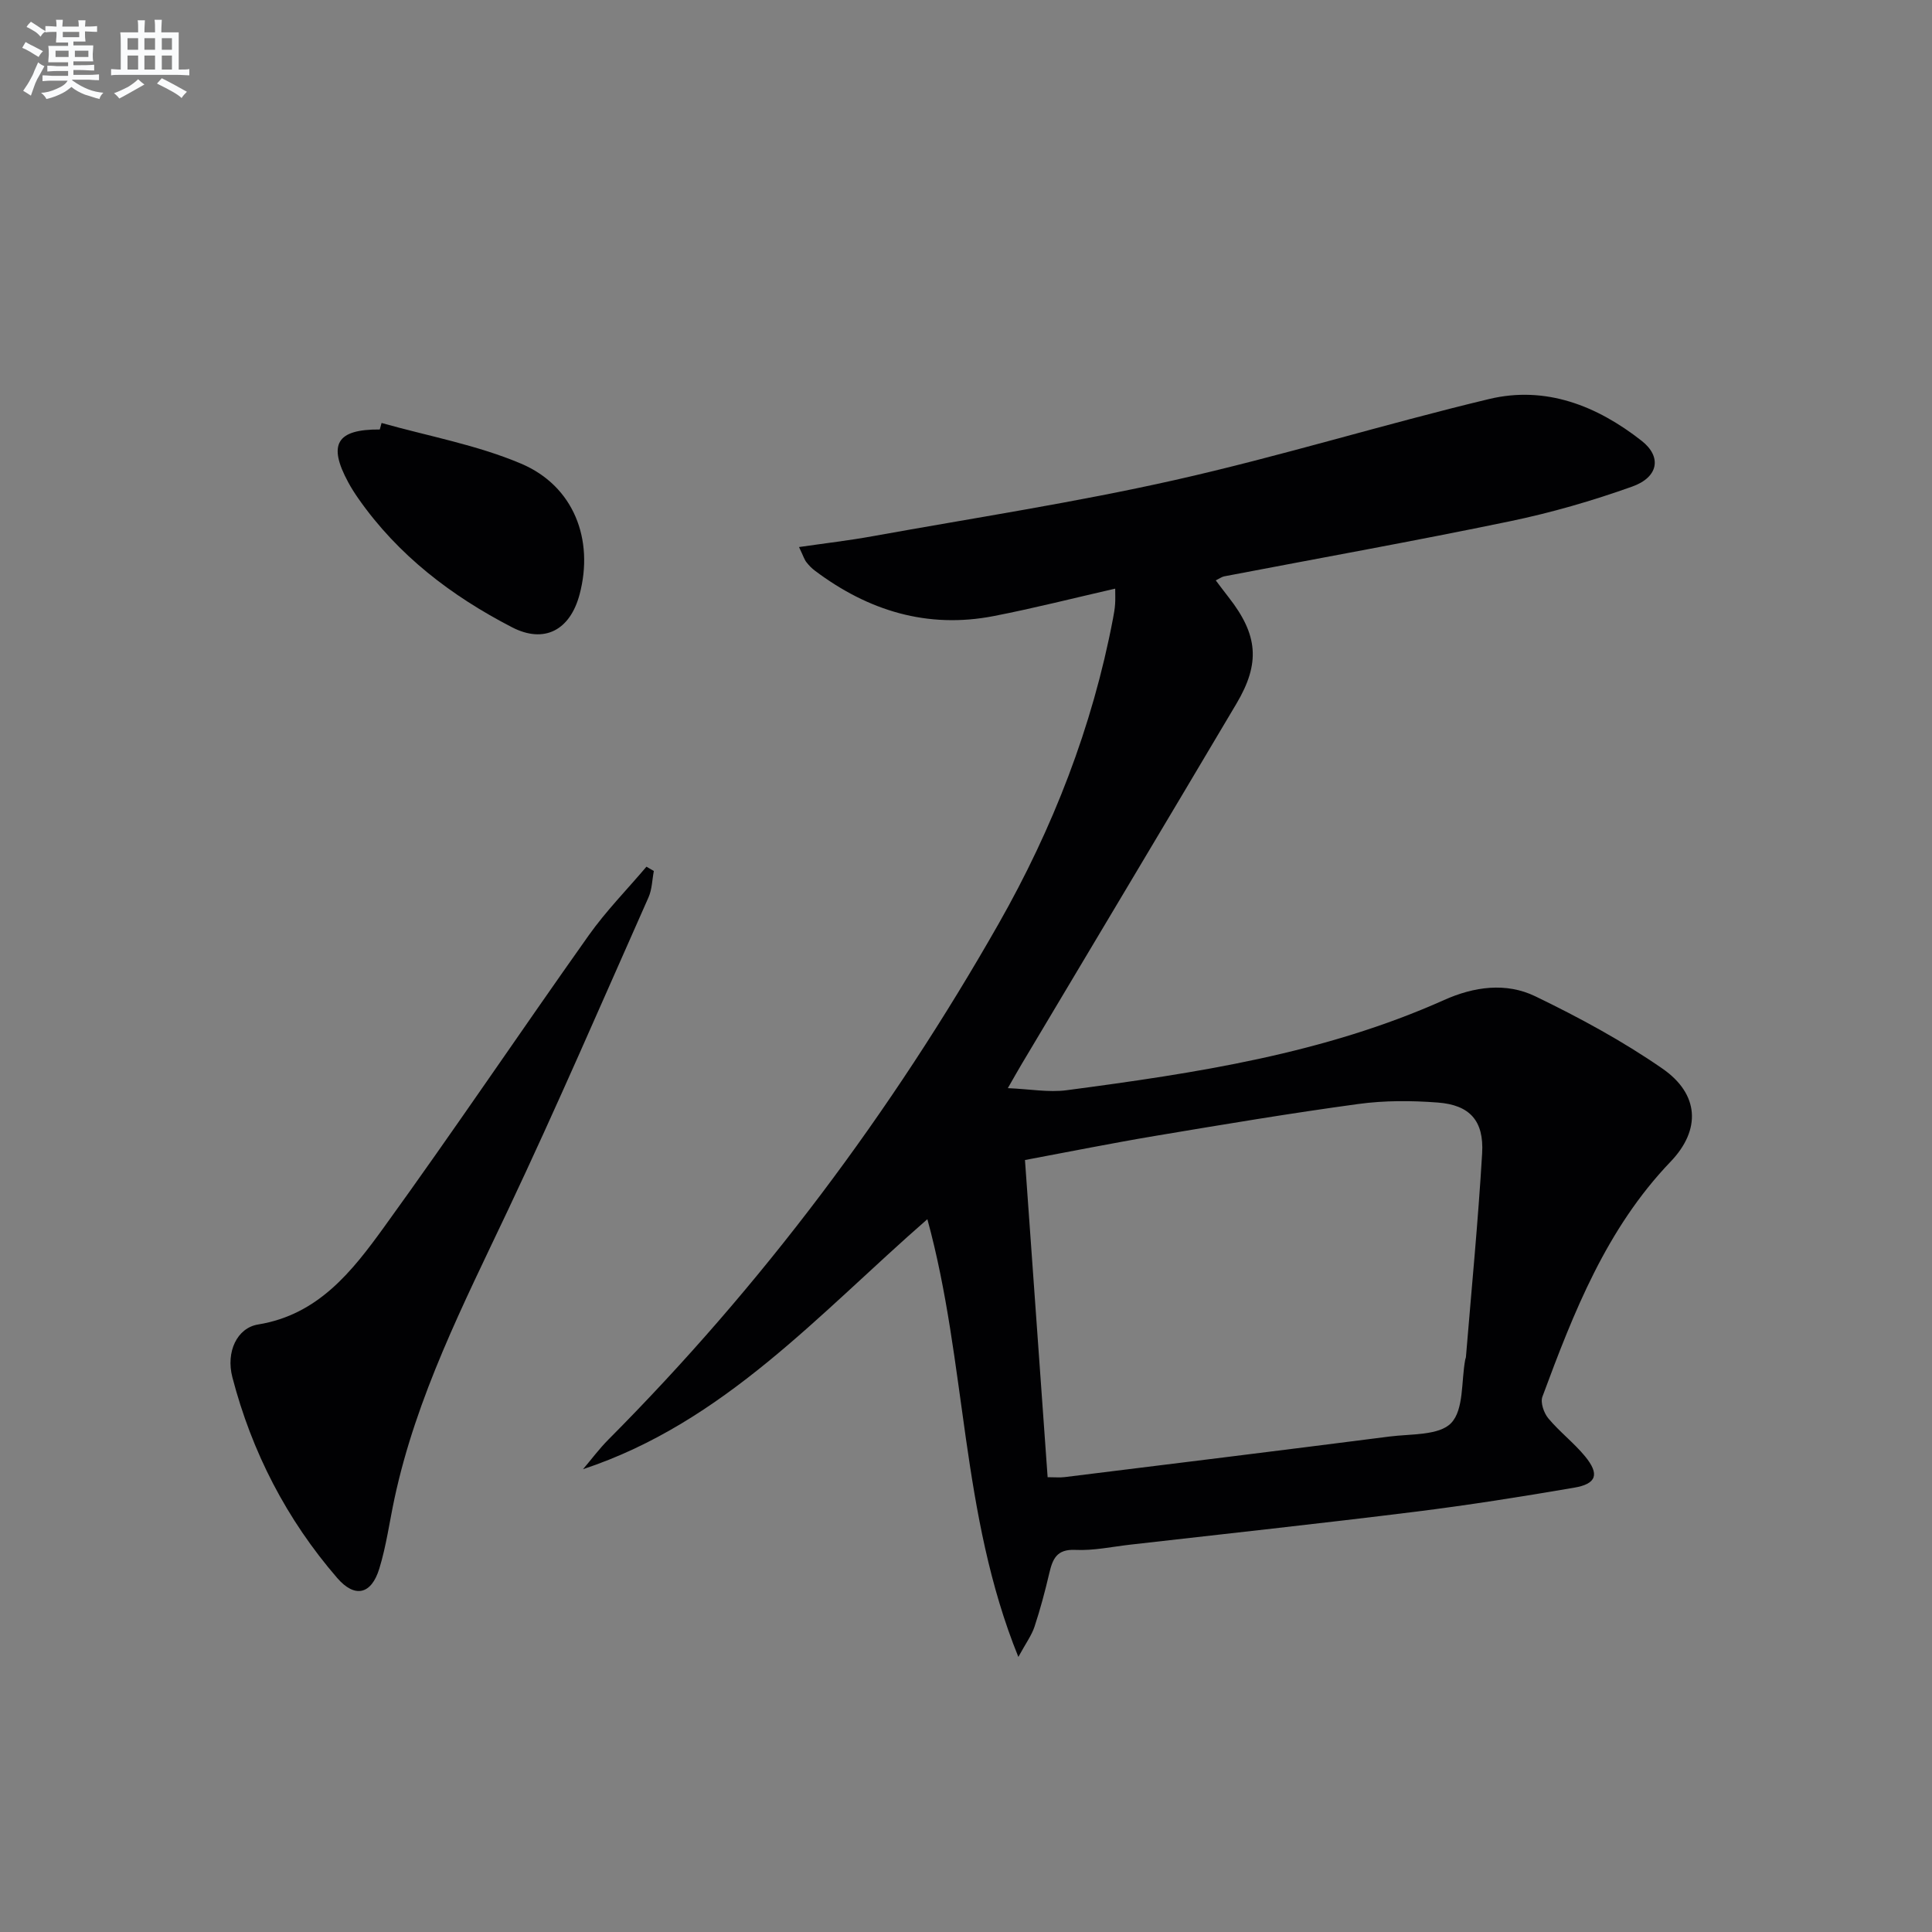
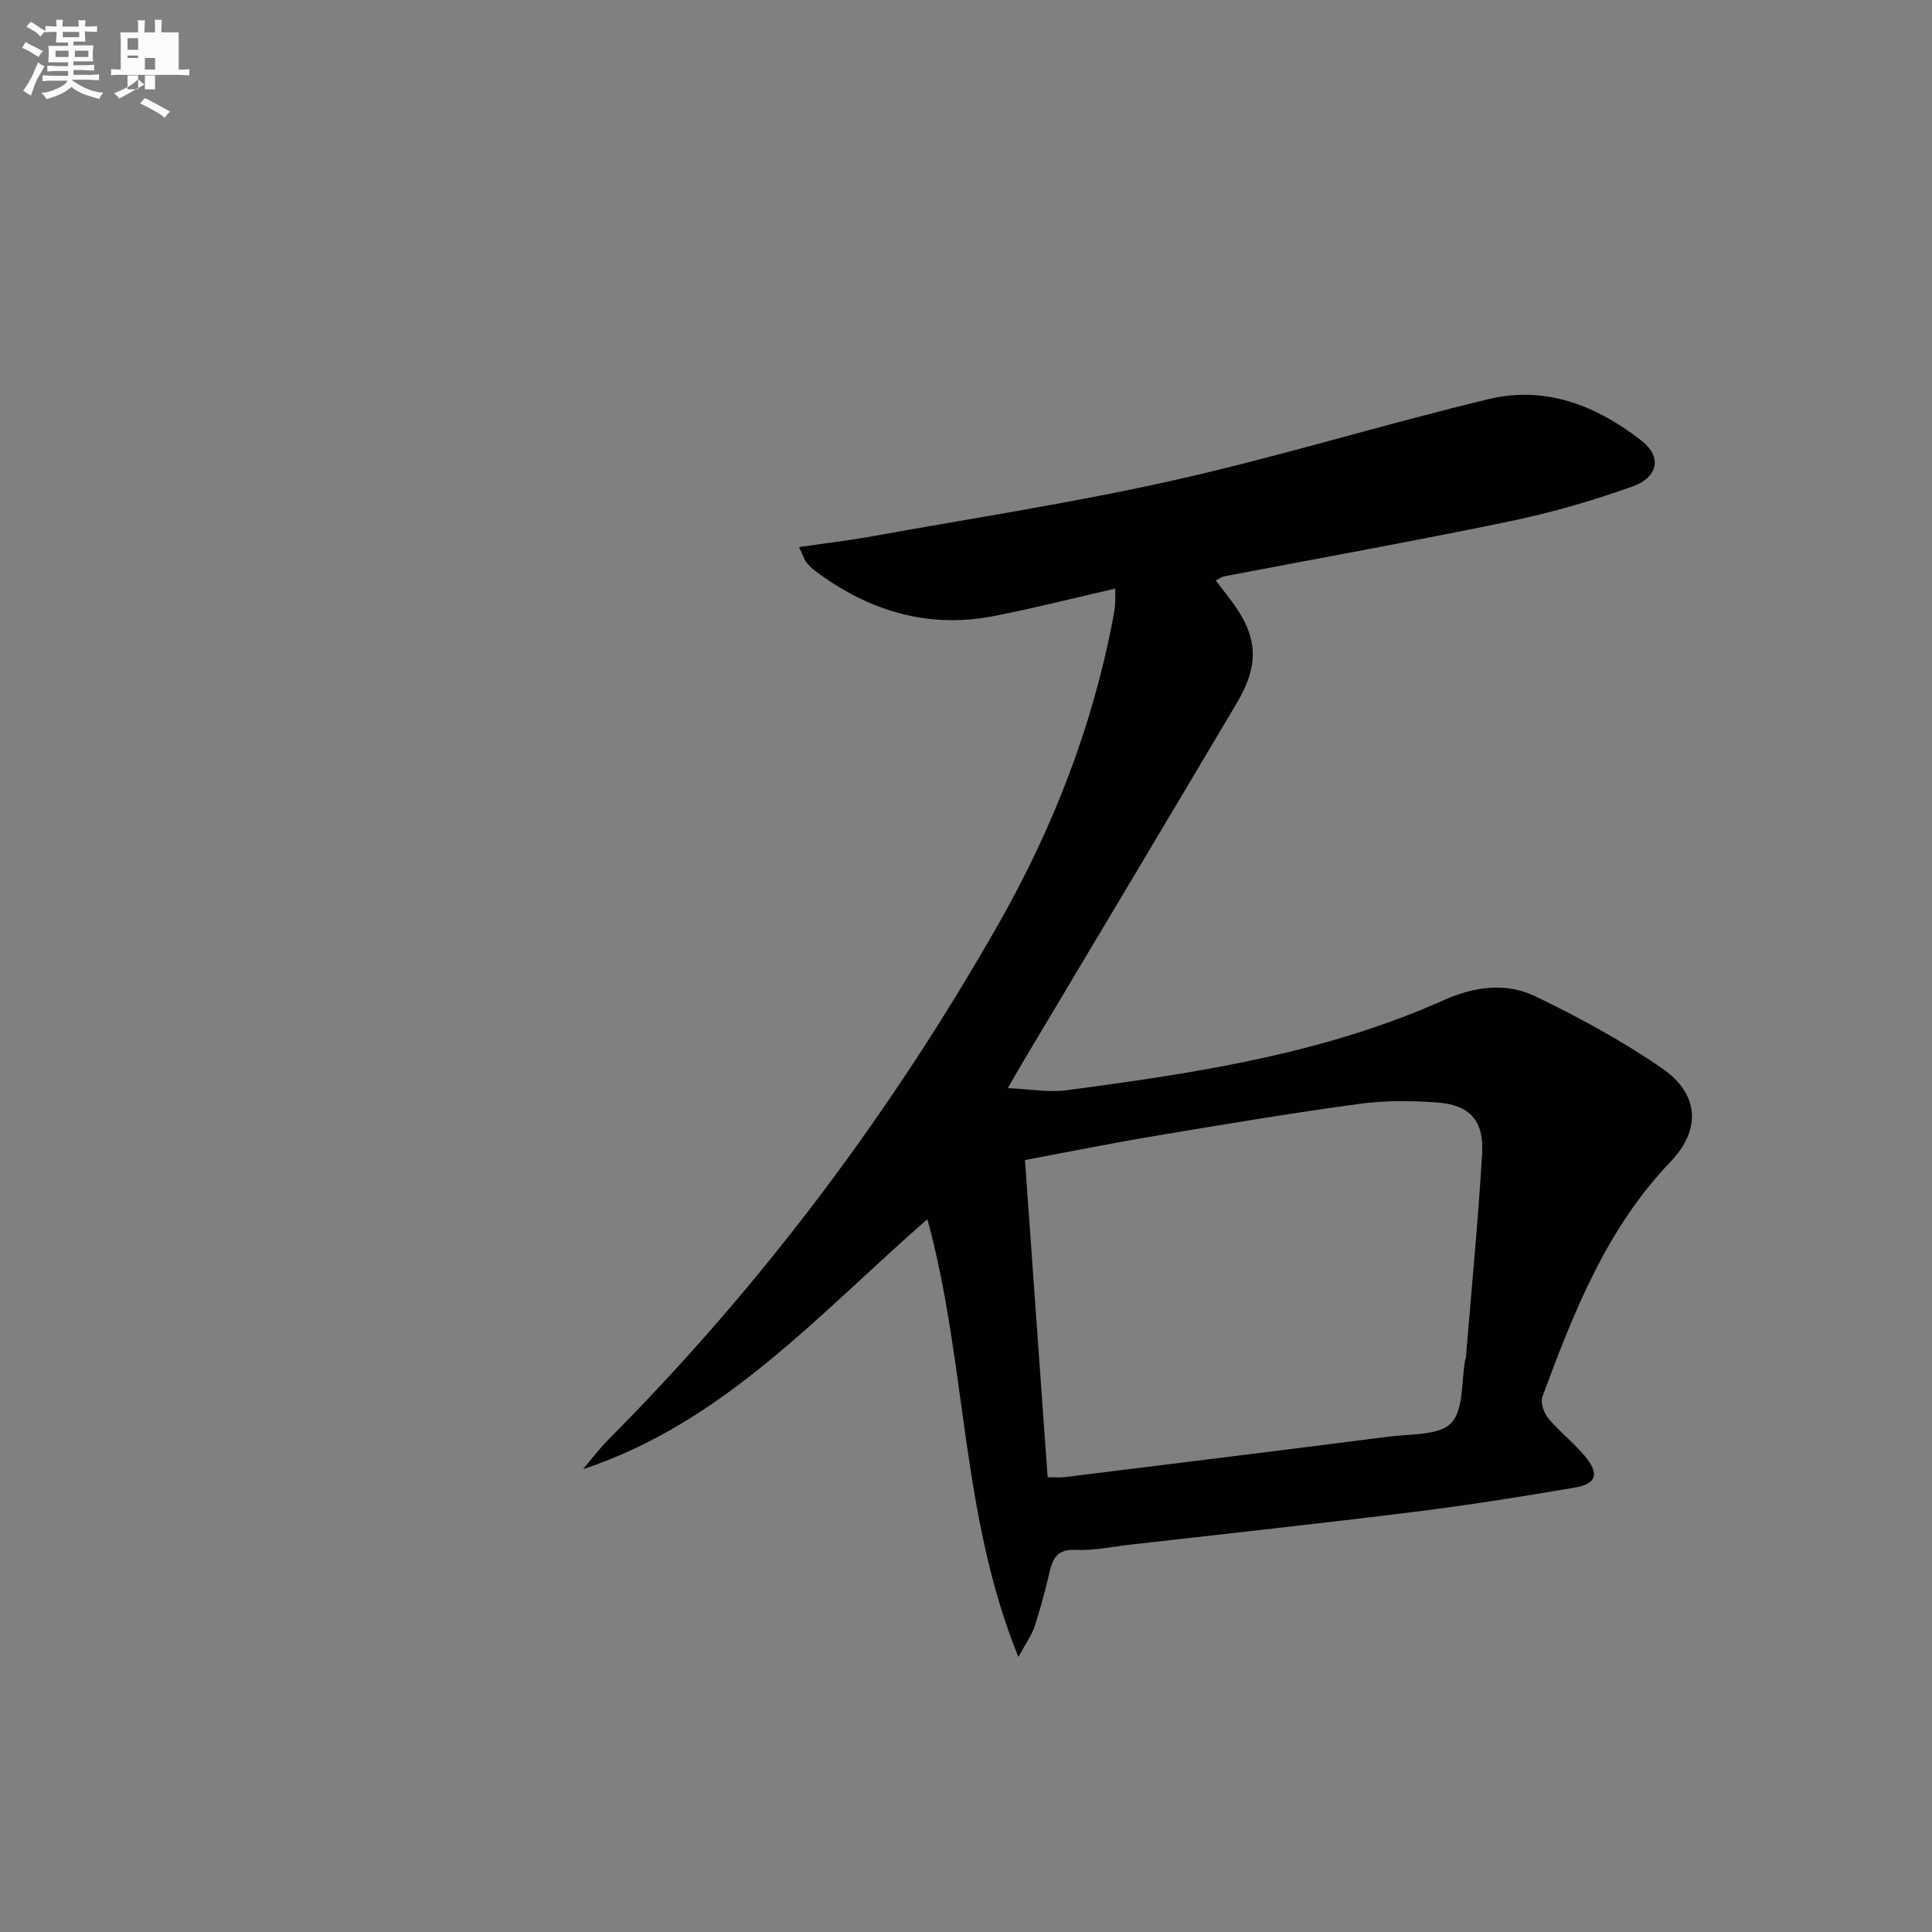
<svg xmlns="http://www.w3.org/2000/svg" enable-background="new 0 0 400 400" viewBox="0 0 400 400">
  <rect x="0" y="0" width="400" height="400" fill="#808080" stroke="none" />
  <g fill="#010103">
    <path d="m165.43 113.26c5.59-.81 10.43-1.37 15.22-2.24 20.88-3.77 41.9-6.98 62.58-11.63 21.84-4.91 43.27-11.55 65.05-16.77 11.74-2.82 22.35 1.38 31.61 8.65 4.19 3.29 3.51 7.52-1.96 9.47-8.26 2.95-16.76 5.41-25.34 7.19-19.66 4.08-39.43 7.62-59.15 11.4-.45.09-.86.4-1.73.83.97 1.28 1.81 2.41 2.68 3.52 6.05 7.74 6.6 13.59 1.6 22.01-14.76 24.89-29.62 49.72-44.44 74.58-.76 1.27-1.48 2.57-2.89 5.02 4.56.19 8.44.92 12.17.43 26.68-3.53 53.28-7.54 78.16-18.68 6.2-2.78 12.84-3.69 18.87-.77 9.09 4.39 18.07 9.25 26.34 14.98 7.55 5.23 8.07 12.59 1.67 19.27-13.3 13.88-20.05 31.17-26.53 48.65-.45 1.21.3 3.38 1.22 4.48 2.33 2.8 5.31 5.07 7.62 7.88 3.02 3.69 2.39 5.69-2.27 6.48-10.96 1.88-21.95 3.62-32.98 4.99-19.61 2.44-39.26 4.56-58.89 6.8-3.8.43-7.62 1.27-11.39 1.09-3.9-.19-4.72 1.9-5.42 4.88-.87 3.71-1.85 7.41-3.05 11.03-.59 1.78-1.76 3.36-3.34 6.25-12.04-29.67-10.65-60.75-18.84-90.63-22.48 19.61-42.08 42.08-71.29 51.76 1.74-2.04 3.35-4.22 5.24-6.12 31.78-31.94 58.56-67.7 80.8-106.8 11.22-19.73 19.43-40.78 23.69-63.22.19-.98.36-1.97.43-2.96.07-.98.02-1.97.02-3.21-8.5 1.94-16.77 4.05-25.15 5.68-13.74 2.67-25.98-1.1-37-9.38-.66-.49-1.26-1.1-1.76-1.75-.41-.49-.6-1.15-1.55-3.16zm51.47 192.58c1.55 0 2.55.1 3.52-.02 22.42-2.77 44.84-5.53 67.25-8.4 4.43-.57 10.28-.18 12.78-2.8 2.65-2.78 2.07-8.63 2.91-13.13.03-.16.12-.32.14-.48 1.16-14.07 2.53-28.13 3.36-42.22.4-6.75-2.56-10.02-9.18-10.52-5.45-.42-11.04-.44-16.45.3-13.97 1.9-27.89 4.23-41.79 6.56-9.09 1.52-18.14 3.34-27.23 5.04 1.58 22.15 3.12 43.66 4.69 65.67z" />
-     <path d="m135.37 180.33c-.35 1.82-.37 3.8-1.1 5.45-9.62 21.66-19.01 43.42-29.14 64.84-9.16 19.37-18.91 38.44-23.45 59.6-1.04 4.86-1.7 9.83-3.15 14.55-1.64 5.36-5.06 6.16-8.72 1.93-10.47-12.11-17.67-26.08-21.7-41.55-1.37-5.25.96-10.22 5.33-10.93 12.49-2.03 19.5-11.07 26.09-20.18 14.41-19.92 28.15-40.34 42.37-60.4 3.57-5.03 7.94-9.48 11.94-14.2.51.3 1.02.6 1.53.89z" />
-     <path d="m79 87.57c9.67 2.73 19.73 4.54 28.9 8.43 10.91 4.63 15.11 15.71 12.1 27.06-1.97 7.42-7.31 10.26-13.99 6.81-12.55-6.48-23.59-14.9-31.8-26.63-.76-1.09-1.48-2.21-2.11-3.38-4.27-7.88-2.4-11 6.53-10.94.12-.44.25-.89.37-1.35z" />
  </g>
  <path d="m6.8 9.5c.6.3 1.3.7 2.1 1.1-.4.4-.7.8-.9 1.2-.7-.4-1.3-.8-1.8-1.1s-1.1-.6-1.6-.8c.2-.4.5-.8.7-1.2.4.2.8.5 1.5.8zm.9 6.9c-.3.6-.5 1.1-.7 1.7s-.4 1.1-.6 1.7c-.6-.4-1.1-.7-1.6-1 .7-1 1.2-1.8 1.5-2.4.3-.5.6-1.1.8-1.7.3-.6.5-1.2.8-1.8.3.3.8.6 1.3.8-.7 1.3-1.2 2.2-1.5 2.7zm.1-11c.4.3 1 .7 1.7 1.1-.5.2-.8.6-1.1 1.1-.5-.6-1-1-1.4-1.2s-.9-.6-1.5-.8c.2-.4.5-.7.9-1.1.5.3.9.6 1.4.9zm10.5 13.1c1 .4 2 .6 3.1.7-.4.4-.7.8-.8 1.3-.9-.2-1.9-.6-3-.9-1-.4-2-.9-2.8-1.6-.5.4-1.1.9-1.9 1.3s-1.9.9-3.3 1.2c-.1-.3-.5-.8-1.1-1.3 1 0 2.1-.3 3.2-.8 1.2-.5 1.9-1 2.3-1.7h-3.2c-.4 0-1 0-2 .1v-1.2c1 0 1.7.1 2 .1h3.3v-1h-2.3c-.2 0-.9 0-2 .1v-1.2c1.2 0 1.9.1 2 .1h2.3v-.8h-4.1c0-.7.1-1.2.1-1.6 0-.5 0-1.1-.1-1.8h4.1v-.7h-2.5c0-.6.1-1.1.1-1.6v-.6h-.5c-.4 0-1 0-1.8.1v-1.3c1.2 0 1.9.1 2.1.1h.2c0-.3 0-.8-.1-1.4h1.4c0 .6-.1 1-.1 1.4h3.4c0-.4 0-.8-.1-1.3h1.5c0 .4-.1.9-.1 1.3.7 0 1.5 0 2.5-.1v1.2c-1 0-1.8-.1-2.5-.1v.6c0 .3 0 .8.1 1.5h-2.5v.8h4.1c0 .8-.1 1.3-.1 1.8s0 1 .1 1.5h-4.1v.8h1.4c.8 0 1.8 0 2.9-.1v1.2c-1 0-1.9-.1-2.8-.1h-1.5v1h3.2c.3 0 1 0 2.1-.1v1.2c-1.1 0-1.8-.1-2.1-.1h-3.4l-.1.1c1.4 1 2.4 1.5 3.4 1.9zm-4.1-6.7v-1.3h-2.7v1.3zm2.2-4.1v-1.1h-3.4v1.1zm1.9 4.1v-1.3h-2.8v1.3z" fill="#fafbfc" />
-   <path d="m37 6.7v2.3 5.4c1 0 1.8 0 2.2-.1v1.3c-.6 0-1.5-.1-2.5-.1h-11.9c-.7 0-1.3 0-1.8.1v-1.3c.5 0 1.1.1 2 .1v-5.2c0-1 0-1.8-.1-2.5h3.7c0-1.3 0-2.1-.1-2.5h1.5c0 .4-.1 1.3-.1 2.5h2.2c0-1.2 0-2.1-.1-2.6h1.5c0 .4-.1 1.3-.1 2.6zm-12.3 13.7c-.3-.4-.7-.8-1.1-1.1 1.1-.4 2.1-.9 2.9-1.3.8-.5 1.5-1 2.1-1.6.4.4.9.8 1.3 1.1-2.5 1.4-4.2 2.4-5.2 2.9zm3.9-10.1v-2.4h-2.2v2.4zm0 4.1v-2.9h-2.2v2.9zm3.5-4.1v-2.4h-2.2v2.4zm0 4.1v-2.9h-2.2v2.9zm.4 2.9 1-1.1c.6.3 1.4.7 2.5 1.3s2 1.1 2.7 1.5c-.4.4-.8.8-1.1 1.3-.8-.8-2.5-1.7-5.1-3zm3.1-7v-2.4h-2.1v2.4zm0 4.1v-2.9h-2.1v2.9z" fill="#fafbfc" />
+   <path d="m37 6.7v2.3 5.4c1 0 1.8 0 2.2-.1v1.3c-.6 0-1.5-.1-2.5-.1h-11.9c-.7 0-1.3 0-1.8.1v-1.3c.5 0 1.1.1 2 .1v-5.2c0-1 0-1.8-.1-2.5h3.7c0-1.3 0-2.1-.1-2.5h1.5c0 .4-.1 1.3-.1 2.5h2.2c0-1.2 0-2.1-.1-2.6h1.5c0 .4-.1 1.3-.1 2.6zm-12.3 13.7c-.3-.4-.7-.8-1.1-1.1 1.1-.4 2.1-.9 2.9-1.3.8-.5 1.5-1 2.1-1.6.4.4.9.8 1.3 1.1-2.5 1.4-4.2 2.4-5.2 2.9zm3.9-10.1v-2.4h-2.2v2.4zm0 4.1v-2.9h-2.2v2.9zv-2.4h-2.2v2.4zm0 4.1v-2.9h-2.2v2.9zm.4 2.9 1-1.1c.6.3 1.4.7 2.5 1.3s2 1.1 2.7 1.5c-.4.4-.8.8-1.1 1.3-.8-.8-2.5-1.7-5.1-3zm3.1-7v-2.4h-2.1v2.4zm0 4.1v-2.9h-2.1v2.9z" fill="#fafbfc" />
</svg>